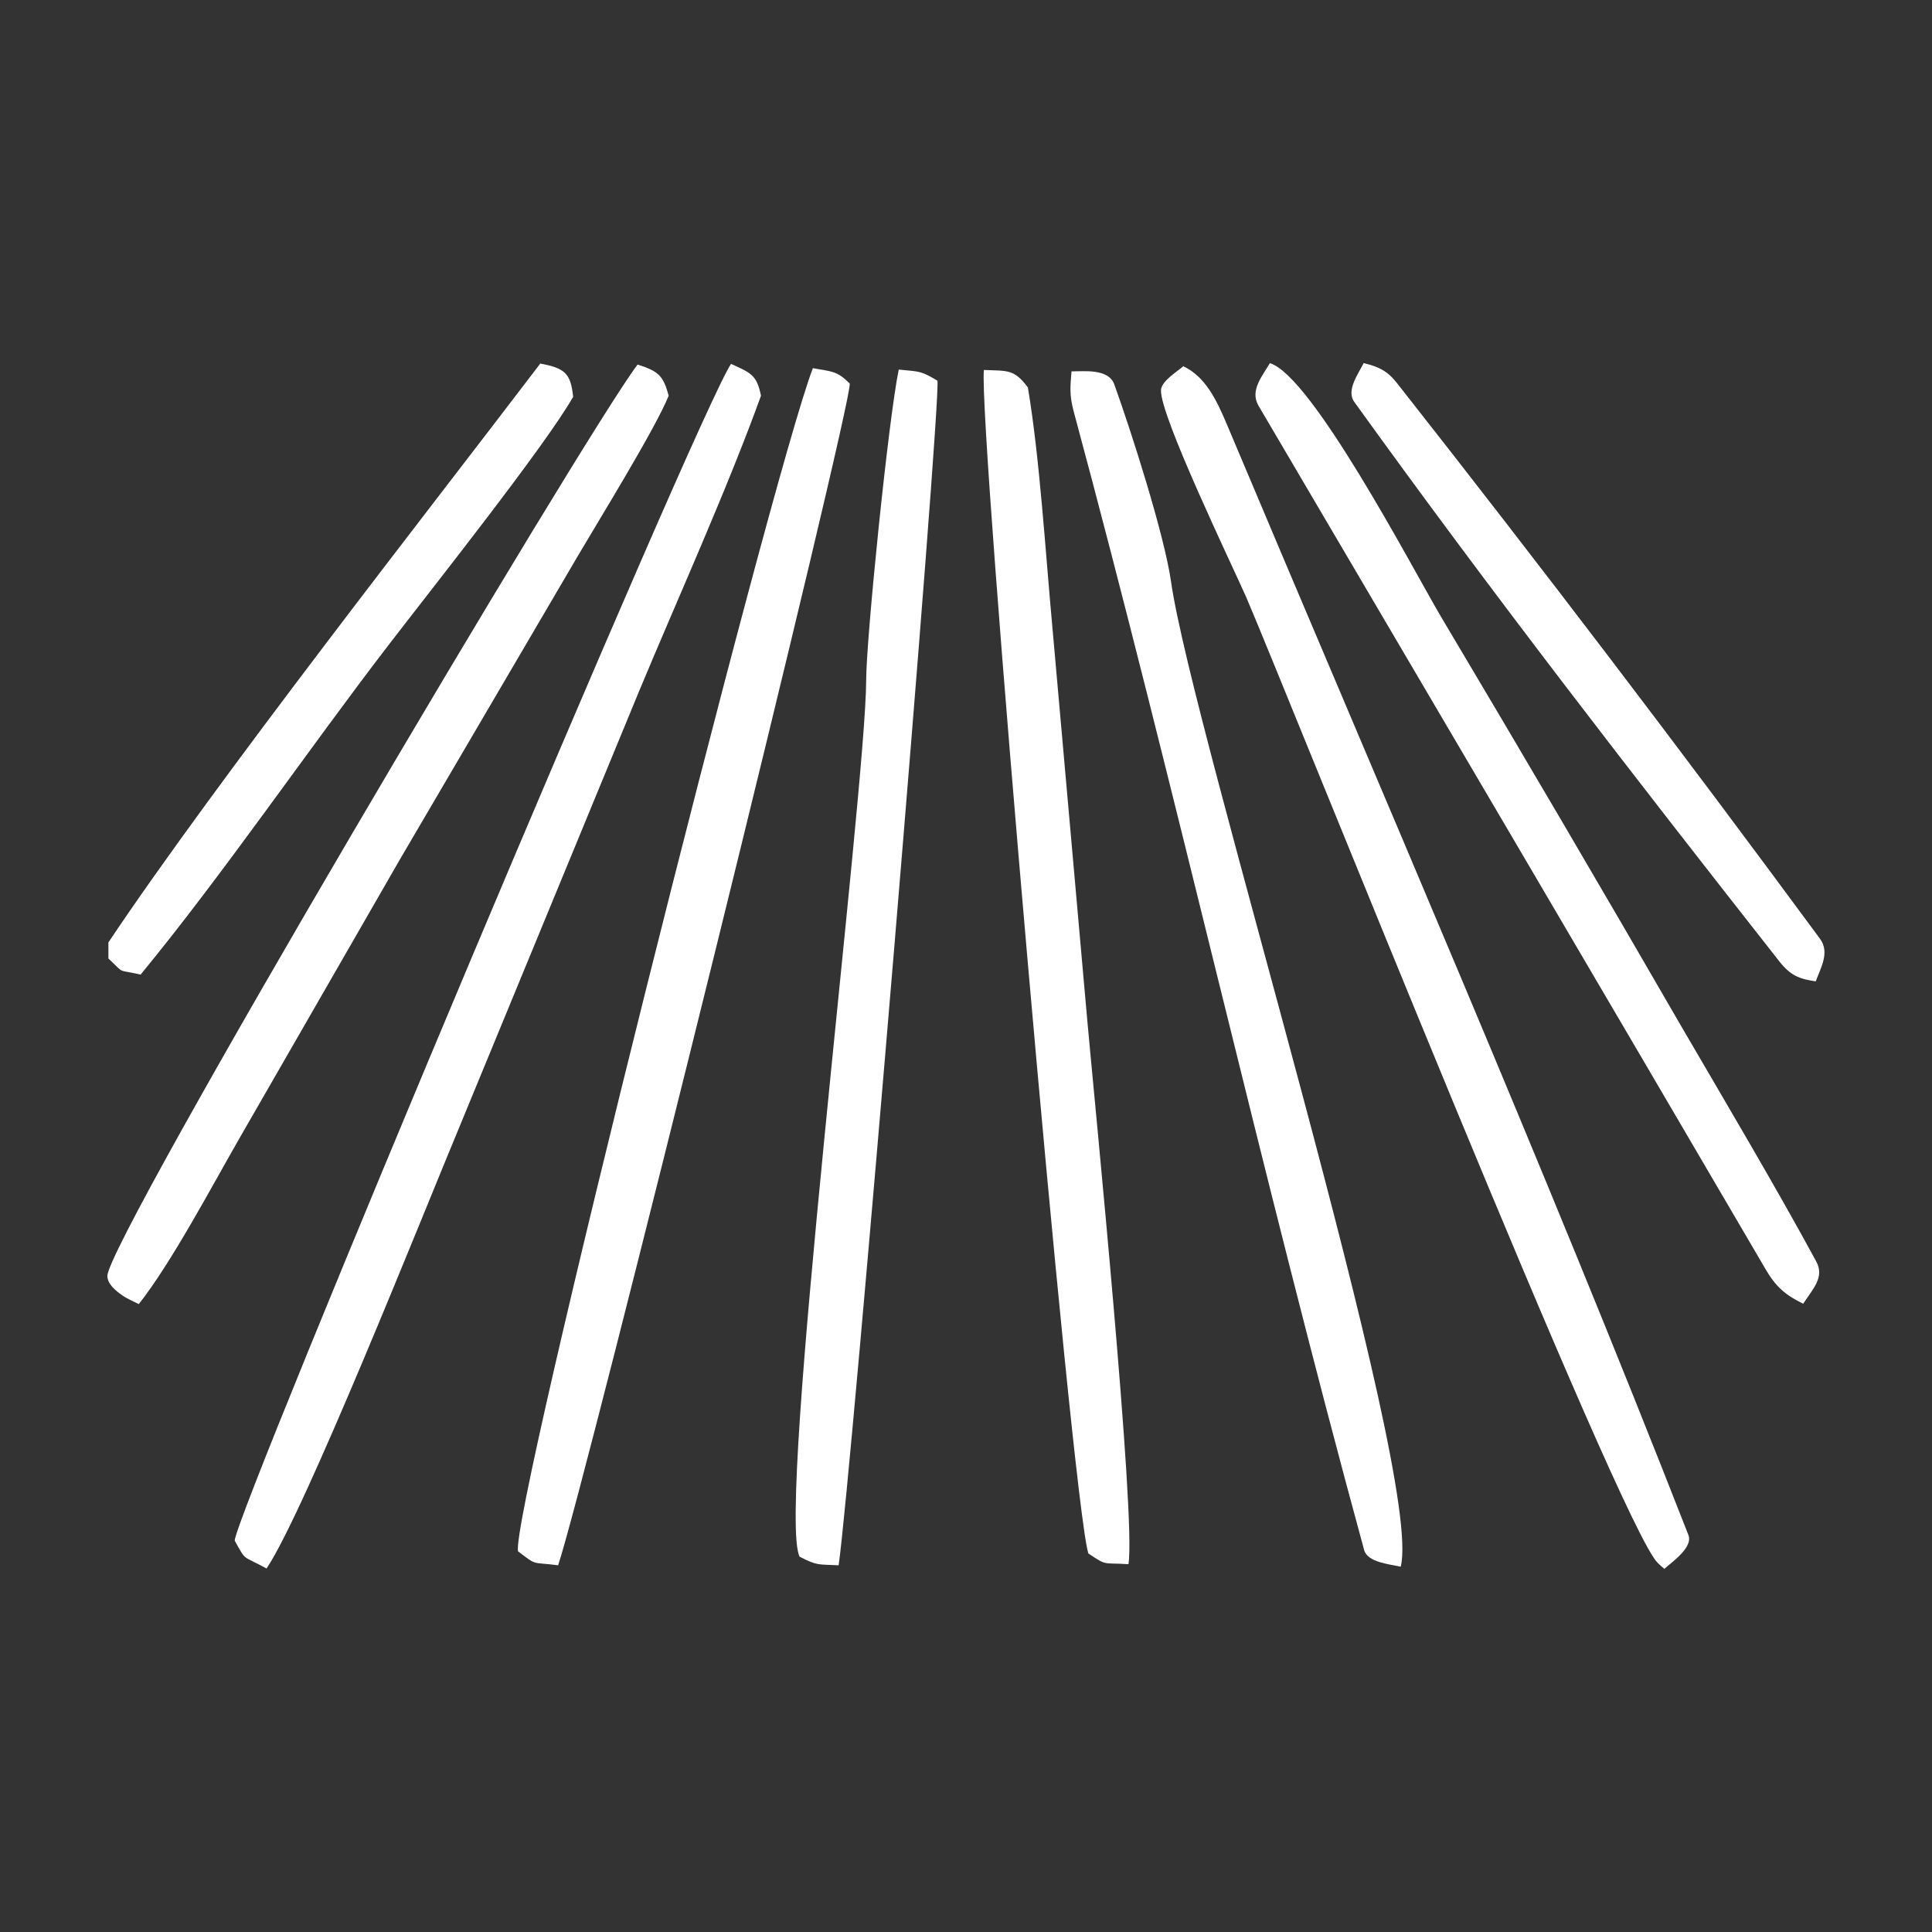
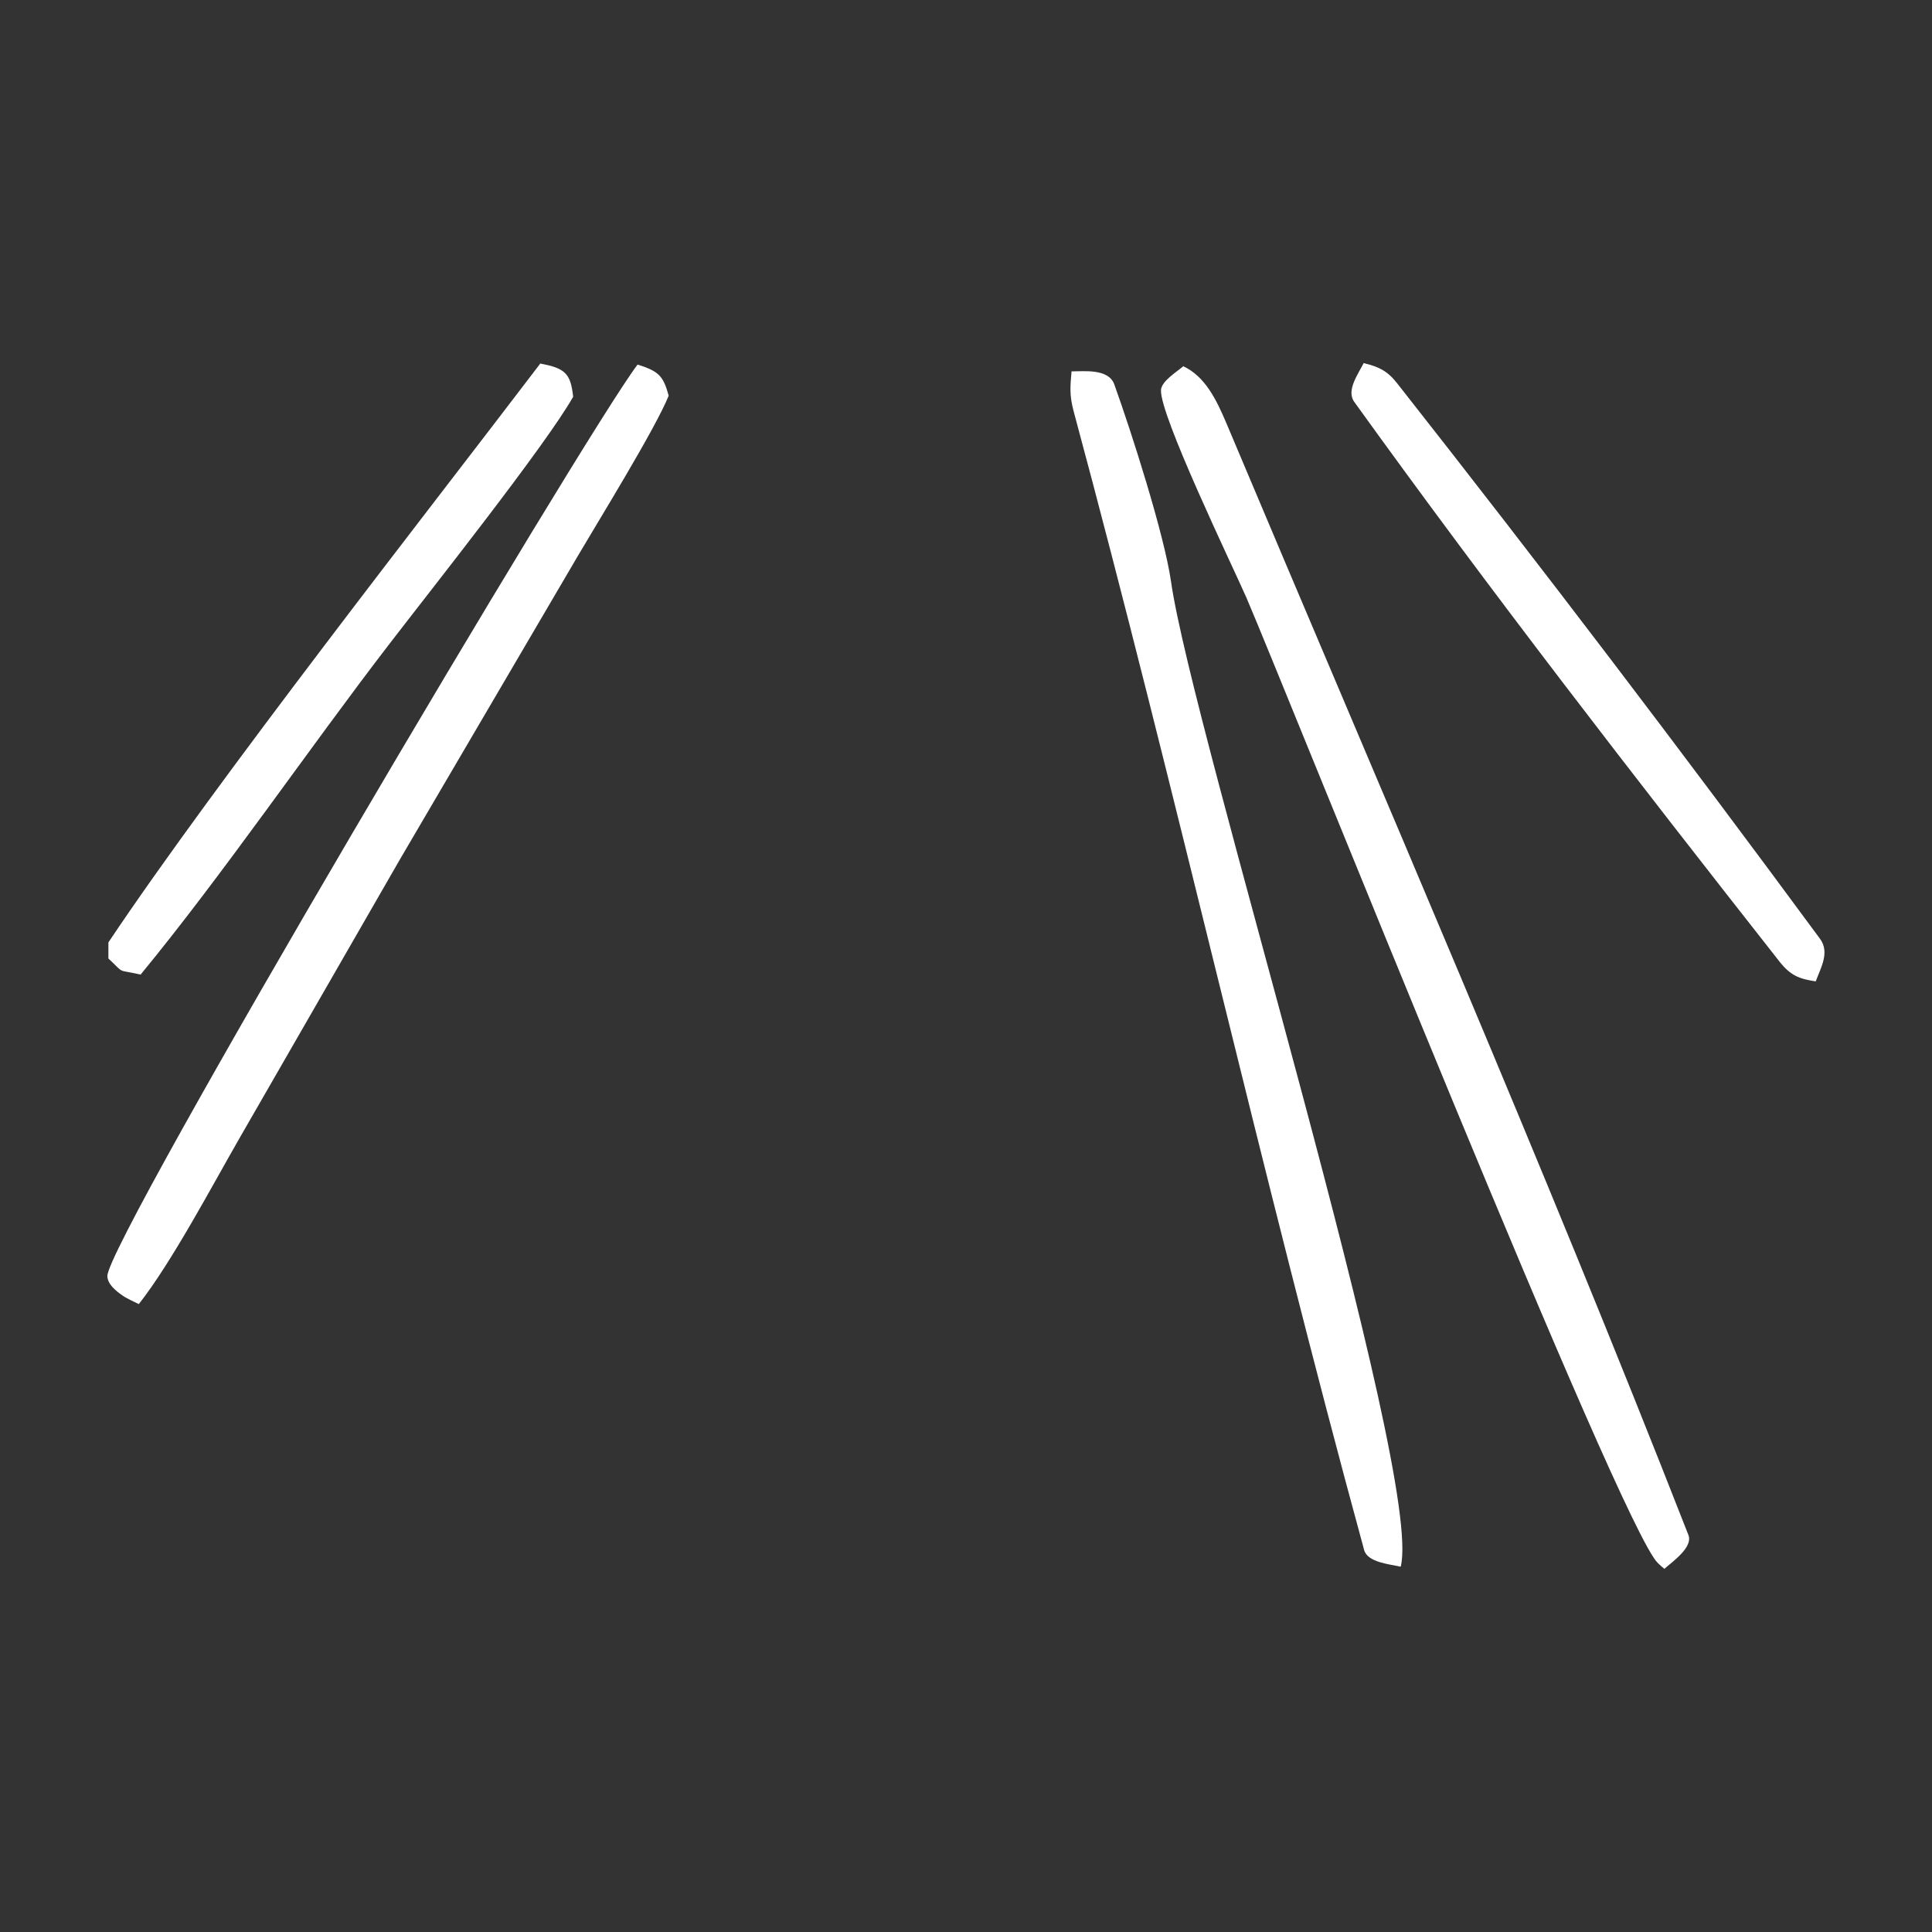
<svg xmlns="http://www.w3.org/2000/svg" id="Layer_1" viewBox="0 0 54 54">
  <rect x="0" y="0" width="54" height="54" fill="#333333" stroke="none" />
-   <path d="M20.43,10.17c.58.26.72.32.84.89-.95,2.63-2.33,5.67-3.42,8.29l-5.01,12.15c-1.01,2.42-4.32,10.75-5.39,12.34-.69-.38-.56-.18-.89-.78,0-.72,12.97-31.61,13.88-32.9Z" fill="#fff" />
  <path d="M33.06,10.23c.63.29.94.95,1.21,1.58,4.35,10.33,8.84,20.66,12.92,31.09.14.35-.45.75-.67.95-.06-.05-.12-.1-.18-.16-1.03-.95-10.33-24.25-11.5-26.98-.39-.89-2.43-5.11-2.39-5.81.02-.25.43-.5.62-.66Z" fill="#fff" />
-   <path d="M22.72,10.29c.52.1.66.06,1.03.43.1.46-7.38,30.73-8.15,33.03-.76-.1-.57.03-1.12-.39-.24-.95,7.02-29.87,8.24-33.07Z" fill="#fff" />
  <path d="M29.96,10.38c.34,0,1.01-.08,1.18.35.49,1.36,1.4,4.21,1.59,5.52.58,4.12,7.08,24.98,6.42,27.54-.31-.07-.92-.12-1.02-.46-2.88-10.54-5.27-21.26-8.12-31.83-.13-.48-.09-.73-.06-1.12Z" fill="#fff" />
-   <path d="M27.49,10.34c.68.03.85-.03,1.24.49.33,1.97.49,4.59.68,6.65l.98,11.04c.2,2.23,1.37,13.94,1.15,15.2-.74-.05-.58.06-1.12-.3-.47-1.5-3.08-31.61-2.92-33.08Z" fill="#fff" />
-   <path d="M25.12,10.33c.57.06.6.02,1.08.31.13.35-2.42,30.81-2.76,33.11-.57-.03-.59.02-1.09-.24-.66-1.26,1.85-21.41,1.86-24.5,0-1.14.62-7.28.91-8.68Z" fill="#fff" />
  <path d="M17.82,10.19c.61.19.72.33.87.87-.37.92-1.97,3.51-2.54,4.48l-4.96,8.46-4.5,7.82c-.77,1.34-1.89,3.46-2.81,4.63-.14-.07-.35-.16-.47-.25-.17-.12-.4-.3-.41-.53-.03-.96,13.3-23.47,14.82-25.48Z" fill="#fff" />
-   <path d="M35.49,10.15c1.17.34,3.96,5.68,4.77,7.06,2.28,3.83,4.54,7.68,6.77,11.54,1.16,1.99,2.62,4.45,3.73,6.5.25.45-.09.77-.36,1.19-.51-.25-.77-.48-1.06-.98-4.71-8.05-9.44-16.09-14.17-24.13-.24-.42.12-.83.33-1.19Z" fill="#fff" />
  <path d="M15.09,10.16c.71.13.86.28.93.93-.77,1.36-3.97,5.39-5.13,6.9-2.24,2.91-4.67,6.47-6.96,9.25-.7-.16-.42,0-.9-.45,0-.15,0-.3,0-.45,3.05-4.56,9-12.14,12.08-16.19Z" fill="#fff" />
  <path d="M38.12,10.15c.41.1.65.21.92.55,4.02,5.11,7.97,10.3,11.83,15.54.28.38.02.81-.12,1.19-.46-.07-.7-.16-1.01-.55-4.04-5.14-8.07-10.34-11.89-15.65-.23-.32.12-.79.27-1.09Z" fill="#fff" />
</svg>